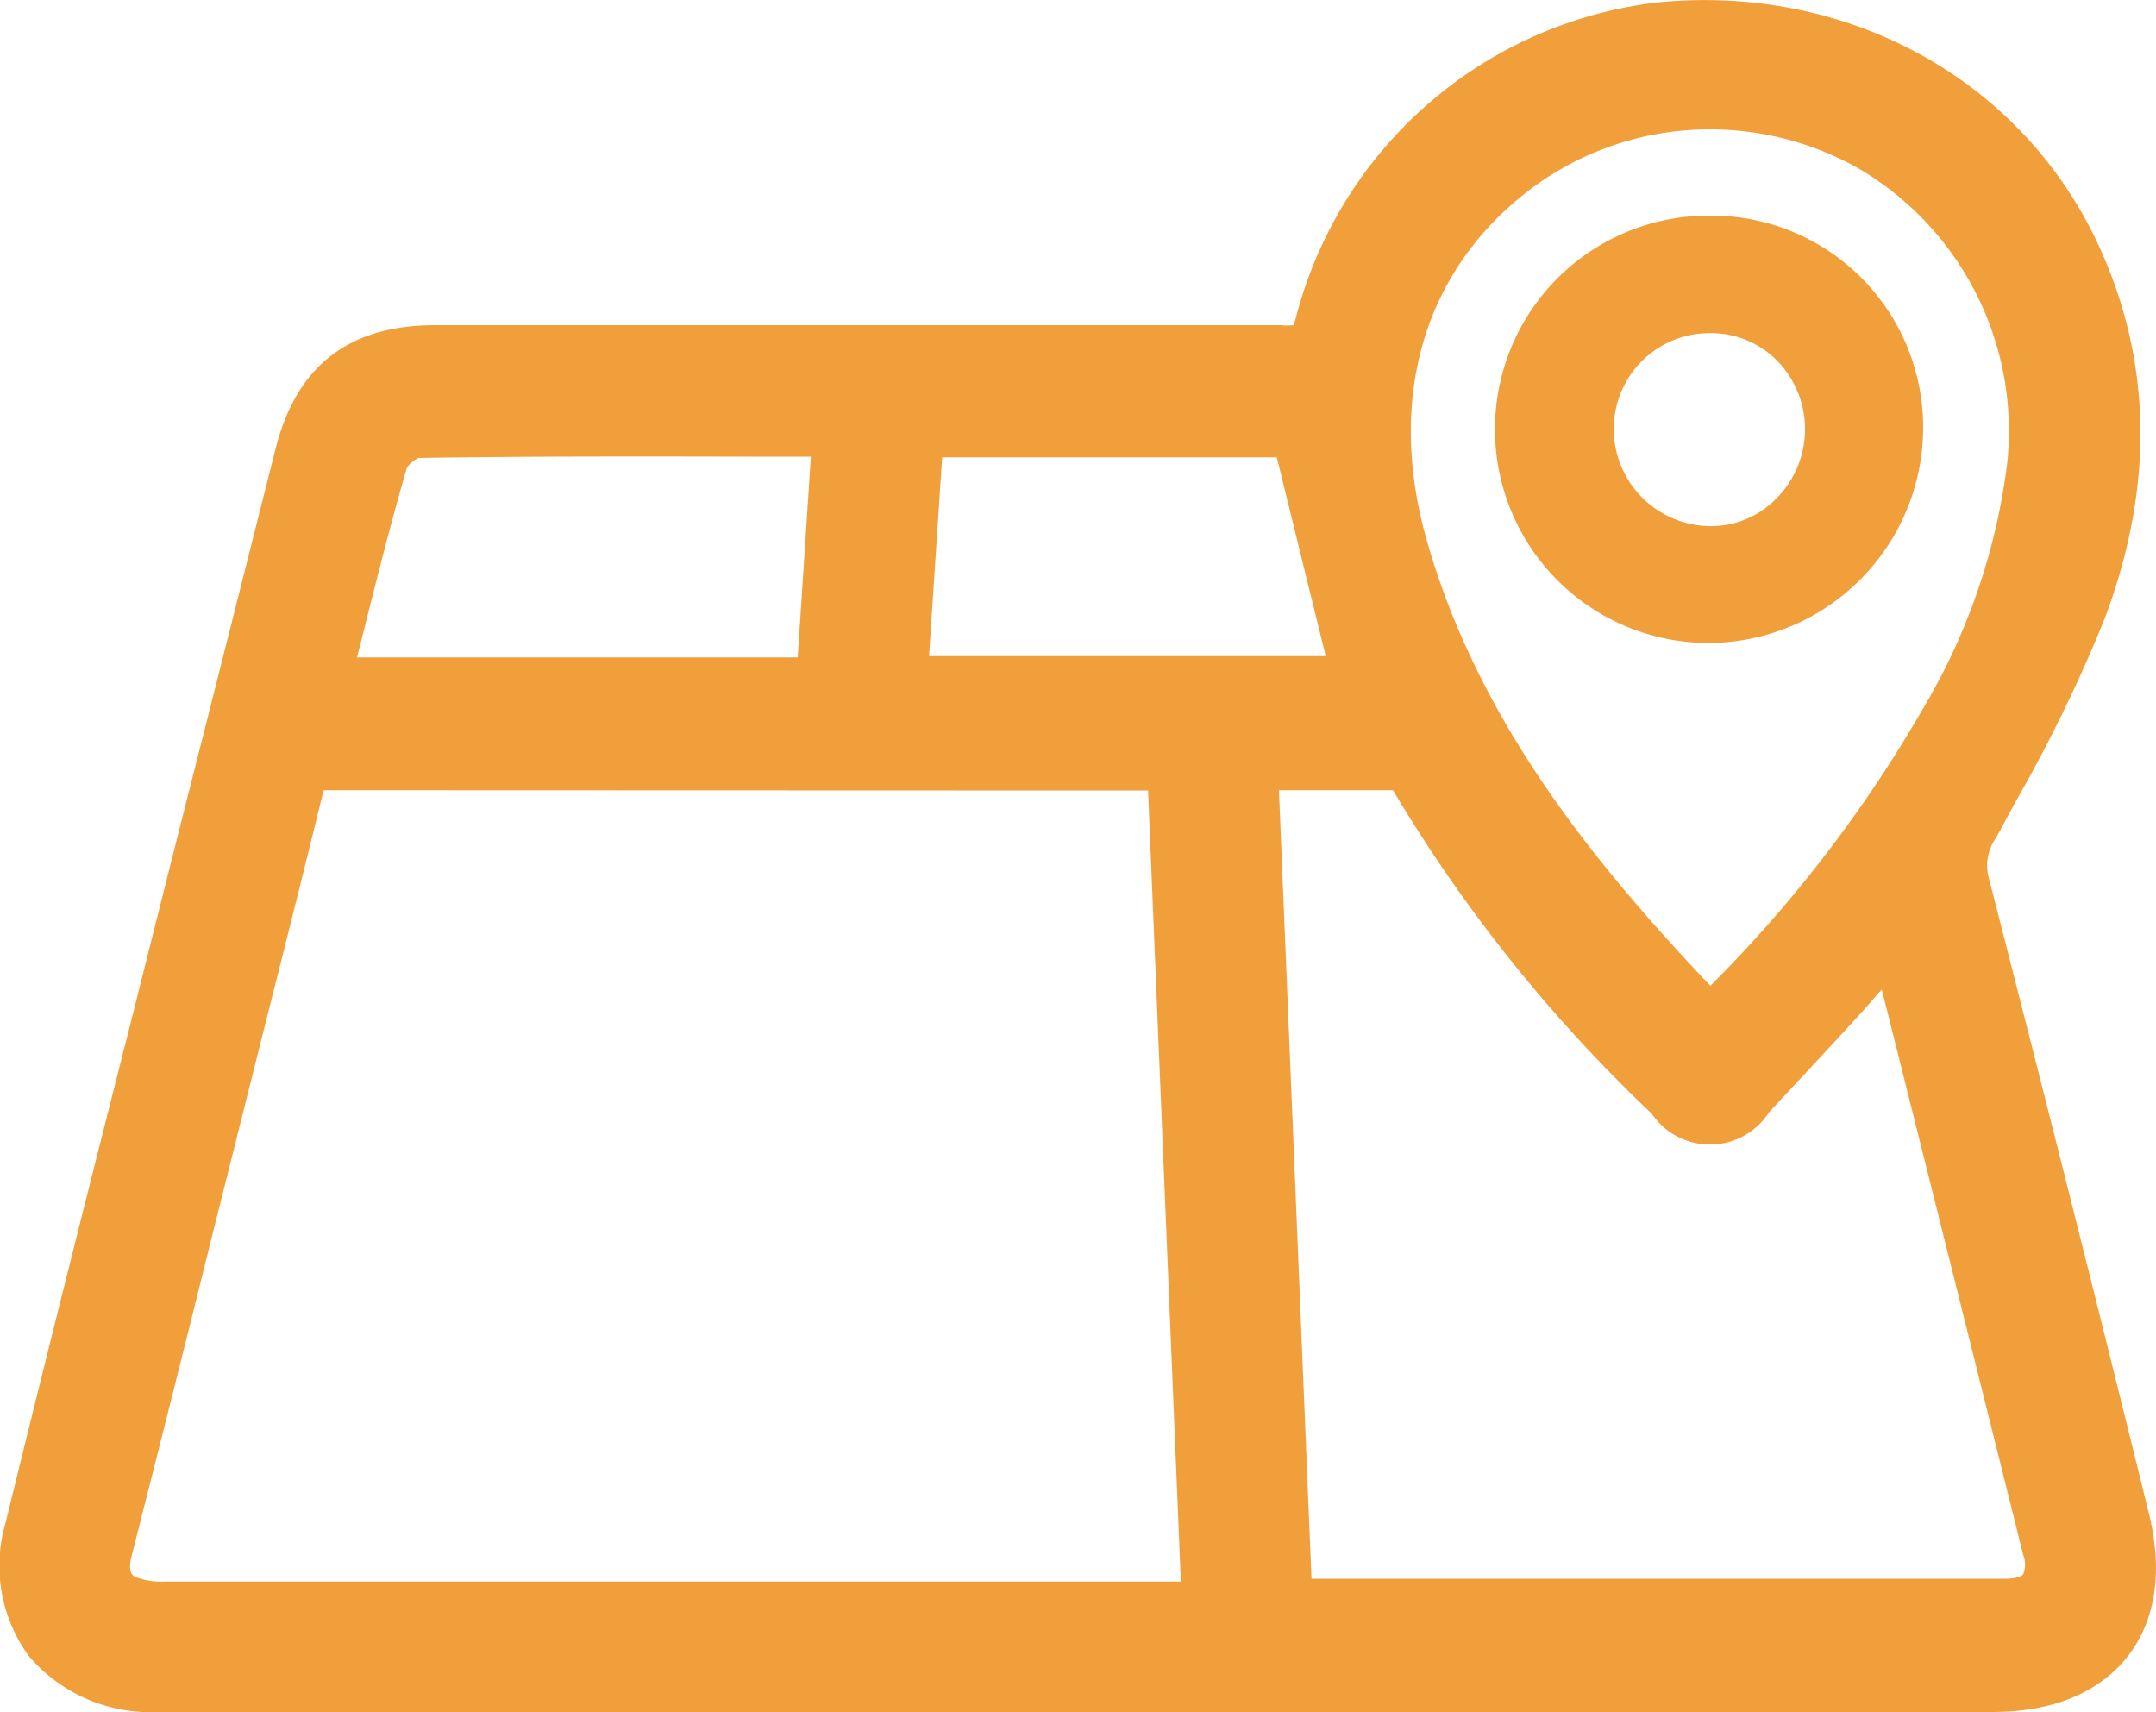
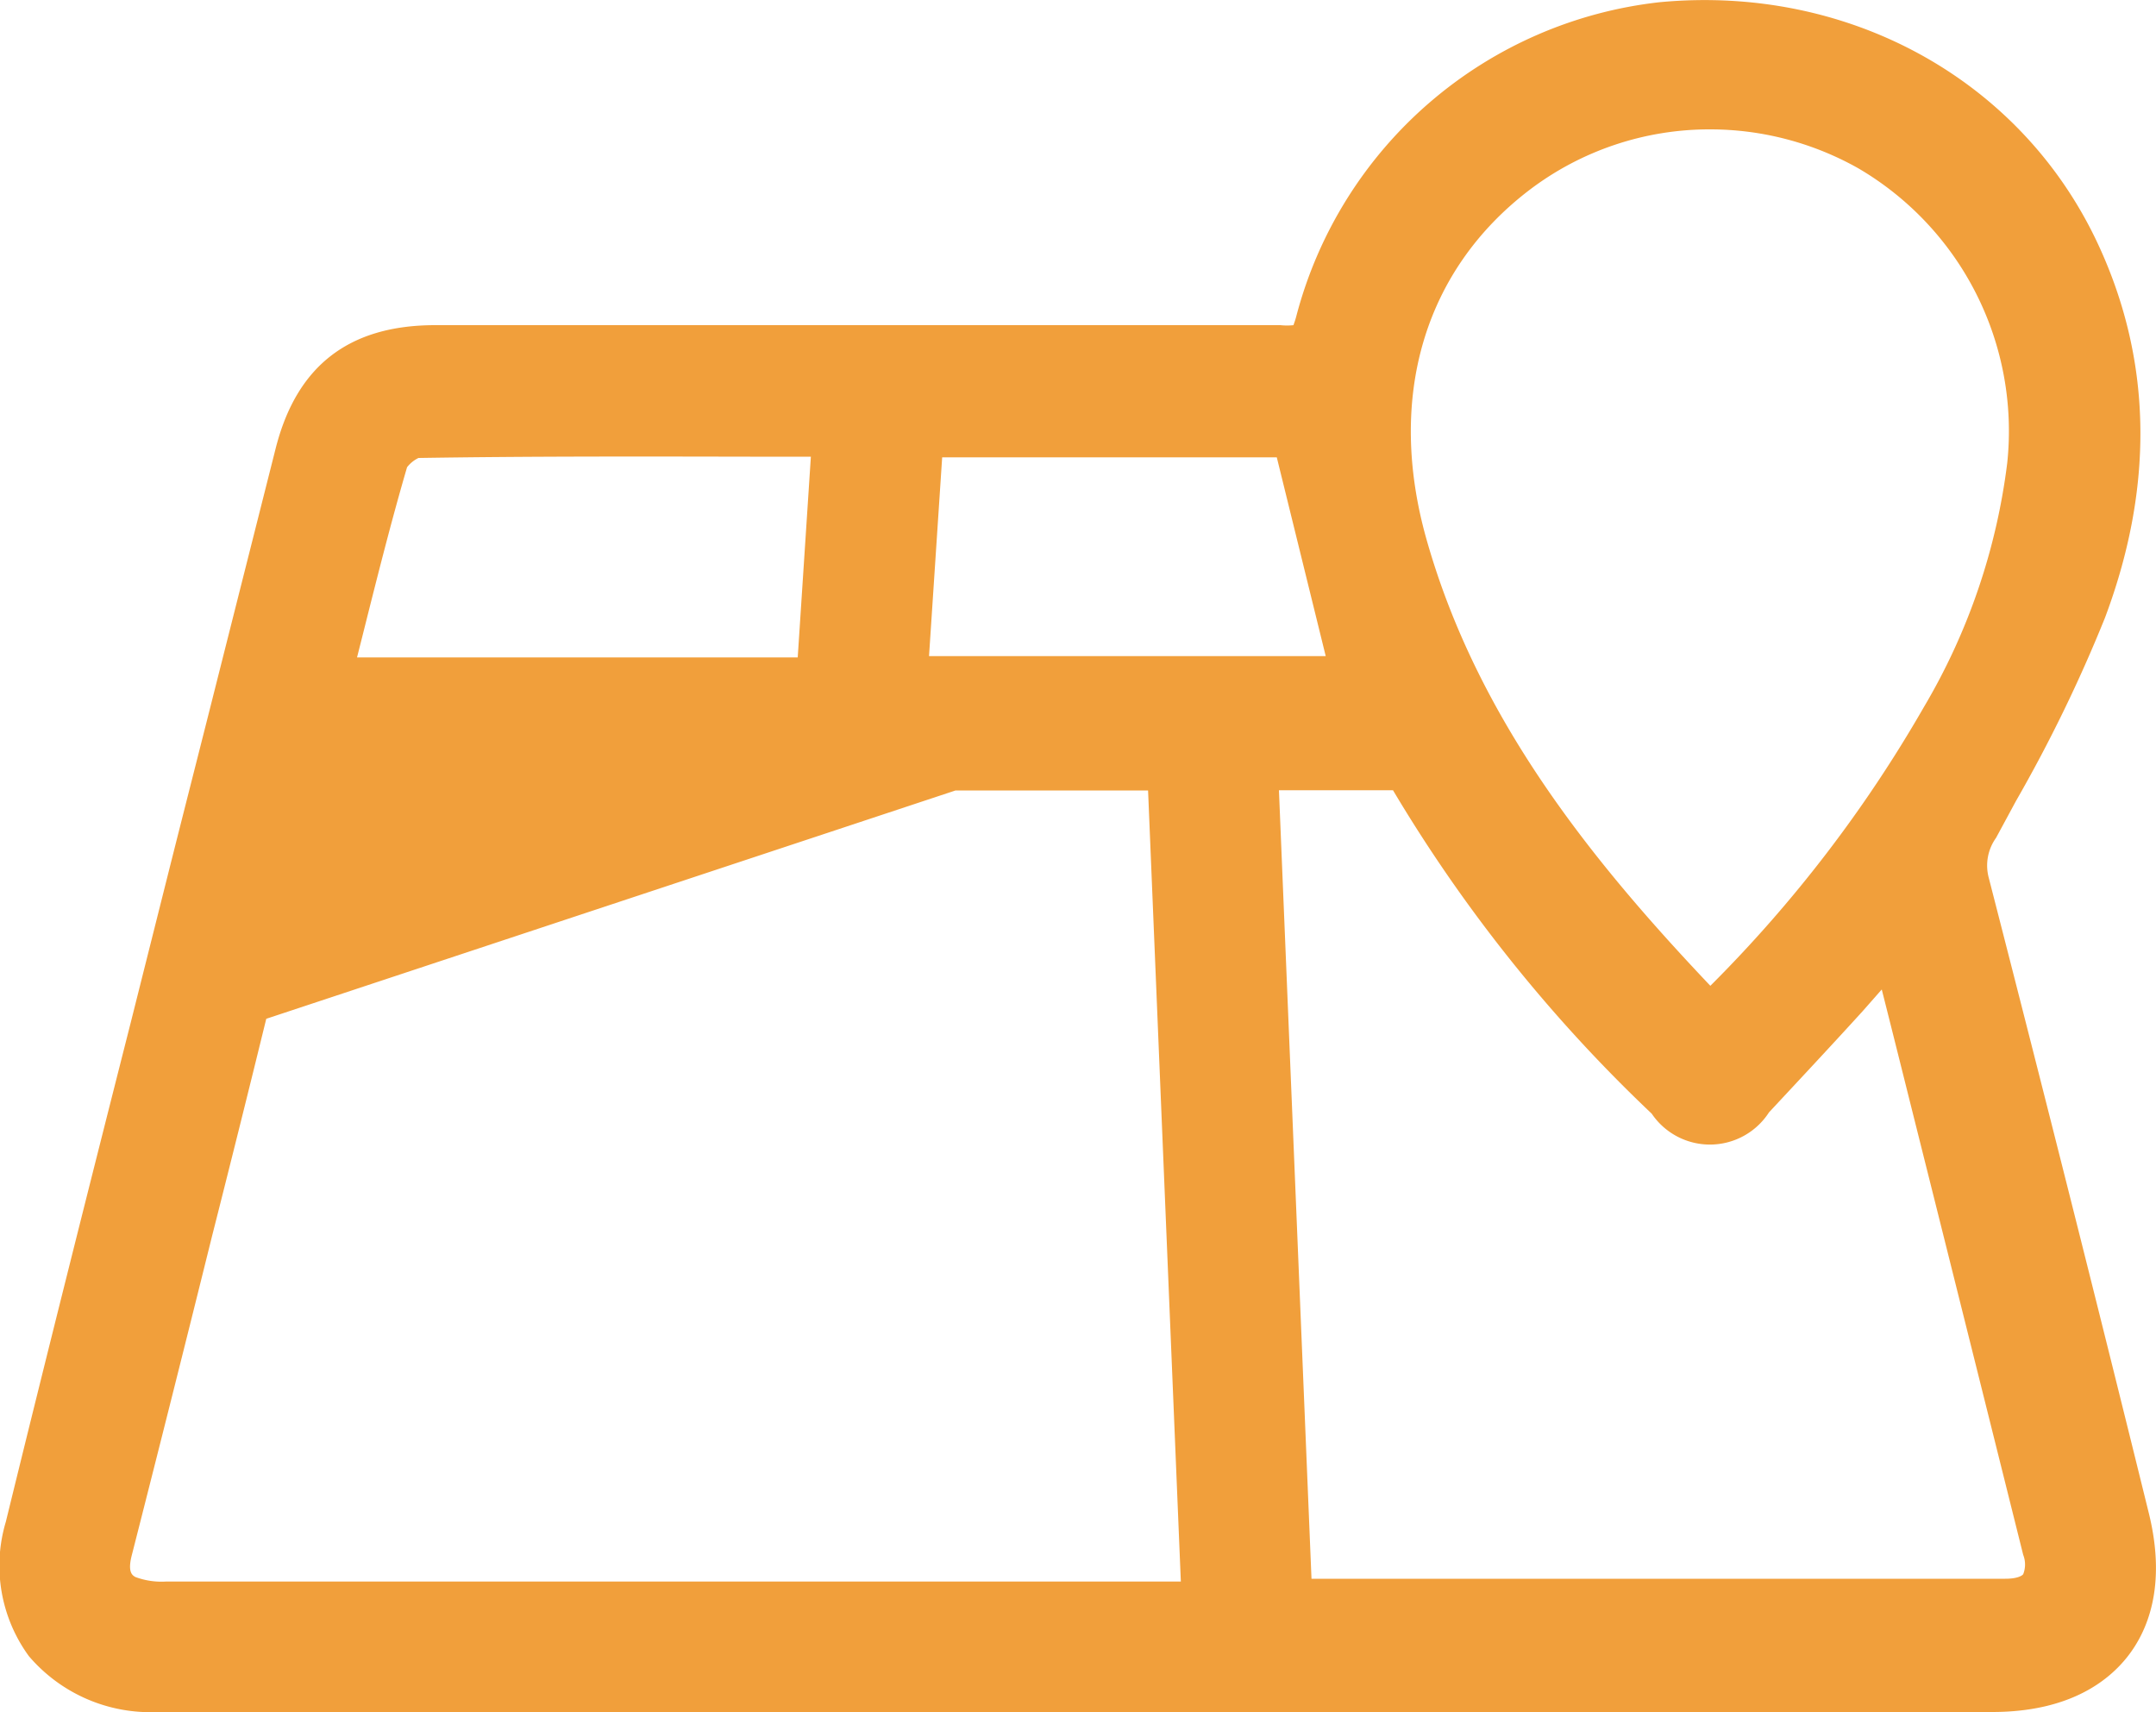
<svg xmlns="http://www.w3.org/2000/svg" viewBox="0 0 100 79.41">
  <g id="Capa_2" data-name="Capa 2">
    <g id="Capa_1-2" data-name="Capa 1">
-       <path d="M99.67,70.19c-2.34-9.5-4.77-19.14-7.43-29.49a2.2,2.2,0,0,1,.34-1.84l.93-1.72a68.5,68.5,0,0,0,4.12-8.48c2.32-6.17,2.19-12.07-.4-17.51C93.64,3.63,85.68-.71,77,.1A19.67,19.67,0,0,0,60.14,14.61c-.08.32-.15.45-.14.47a2.81,2.81,0,0,1-.61,0c-11.76,0-23.7,0-35.26,0H20.19c-4,0-6.44,1.88-7.41,5.74L10.11,31.39c-.74,2.94-1.49,5.87-2.23,8.81L6.06,47.44C4.14,55,2.16,62.86.27,70.58a7.11,7.11,0,0,0,1.07,6.23,7.41,7.41,0,0,0,6,2.59H92.4c3.53,0,5.36-1.4,6.28-2.57S100.5,73.57,99.67,70.19ZM44.32,36.66h8.93l1.52,36.69H7.69a3.48,3.48,0,0,1-1.41-.21c-.14-.08-.37-.22-.17-1Q8,64.73,9.84,57.31l2.66-10.6q1.27-5,2.51-10.06ZM16.56,30.49l.24-.95c.69-2.75,1.34-5.34,2.08-7.87a1.5,1.5,0,0,1,.53-.43c5.1-.08,10.09-.07,15.38-.06h2.82L37,30.49Zm43.05,6.16c1.74,0,3.39,0,5,0h0a69.91,69.91,0,0,0,12,15,3.26,3.26,0,0,0,5.44-.06C83.53,50,85,48.43,86.4,46.89l.88-1,0,0c.46,1.82.9,3.58,1.34,5.34l1.09,4.35q2.07,8.27,4.13,16.53a1.22,1.22,0,0,1,0,.9c-.08.1-.34.21-.83.21q-13.53,0-27,0H60.83L59.32,36.65Zm19.72,9.07C73.8,39.89,68.51,33.32,66.16,25c-1.85-6.56-.11-12.46,4.78-16.19A13.8,13.8,0,0,1,79.3,6a14,14,0,0,1,6.9,1.81,14.12,14.12,0,0,1,6.9,13.66A29.29,29.29,0,0,1,89.23,32.8,61.53,61.53,0,0,1,79.33,45.72ZM43.09,30.43l.61-9.22H59.22l2.27,9.22Z" fill="#f19f3b" />
-       <polygon points="89.2 19.8 89.2 19.8 89.2 19.8 89.2 19.8" fill="#f19f3b" />
-       <path d="M79.22,10a9.91,9.91,0,0,0,.06,19.82h.08a10,10,0,0,0,9.84-10,9.82,9.82,0,0,0-10-9.82Zm-4.37,9.87a4.44,4.44,0,0,1,4.47-4.42h0a4.33,4.33,0,0,1,3.13,1.3,4.55,4.55,0,0,1-.08,6.39,4.22,4.22,0,0,1-3.12,1.26A4.51,4.51,0,0,1,74.85,19.85Z" fill="#f19f3b" />
+       <path d="M99.67,70.19c-2.34-9.5-4.77-19.14-7.43-29.49a2.2,2.2,0,0,1,.34-1.84l.93-1.72a68.5,68.5,0,0,0,4.12-8.48c2.32-6.17,2.19-12.07-.4-17.51C93.64,3.63,85.68-.71,77,.1A19.67,19.67,0,0,0,60.14,14.61c-.08.32-.15.45-.14.47a2.81,2.81,0,0,1-.61,0c-11.76,0-23.7,0-35.26,0H20.19c-4,0-6.44,1.88-7.41,5.74L10.11,31.39c-.74,2.94-1.49,5.87-2.23,8.81L6.06,47.44C4.14,55,2.16,62.86.27,70.58a7.11,7.11,0,0,0,1.07,6.23,7.41,7.41,0,0,0,6,2.59H92.4c3.53,0,5.36-1.4,6.28-2.57S100.5,73.57,99.67,70.19ZM44.32,36.66h8.93l1.52,36.69H7.69a3.48,3.48,0,0,1-1.41-.21c-.14-.08-.37-.22-.17-1Q8,64.73,9.84,57.31q1.27-5,2.51-10.06ZM16.56,30.49l.24-.95c.69-2.75,1.34-5.34,2.08-7.87a1.5,1.5,0,0,1,.53-.43c5.1-.08,10.09-.07,15.38-.06h2.82L37,30.49Zm43.05,6.16c1.74,0,3.39,0,5,0h0a69.91,69.91,0,0,0,12,15,3.26,3.26,0,0,0,5.44-.06C83.53,50,85,48.43,86.4,46.89l.88-1,0,0c.46,1.82.9,3.58,1.34,5.34l1.09,4.35q2.07,8.27,4.13,16.53a1.22,1.22,0,0,1,0,.9c-.08.1-.34.21-.83.21q-13.53,0-27,0H60.83L59.32,36.65Zm19.72,9.07C73.8,39.89,68.51,33.32,66.16,25c-1.85-6.56-.11-12.46,4.78-16.19A13.8,13.8,0,0,1,79.3,6a14,14,0,0,1,6.9,1.81,14.12,14.12,0,0,1,6.9,13.66A29.29,29.29,0,0,1,89.23,32.8,61.53,61.53,0,0,1,79.33,45.72ZM43.09,30.43l.61-9.22H59.22l2.27,9.22Z" fill="#f19f3b" />
    </g>
  </g>
</svg>